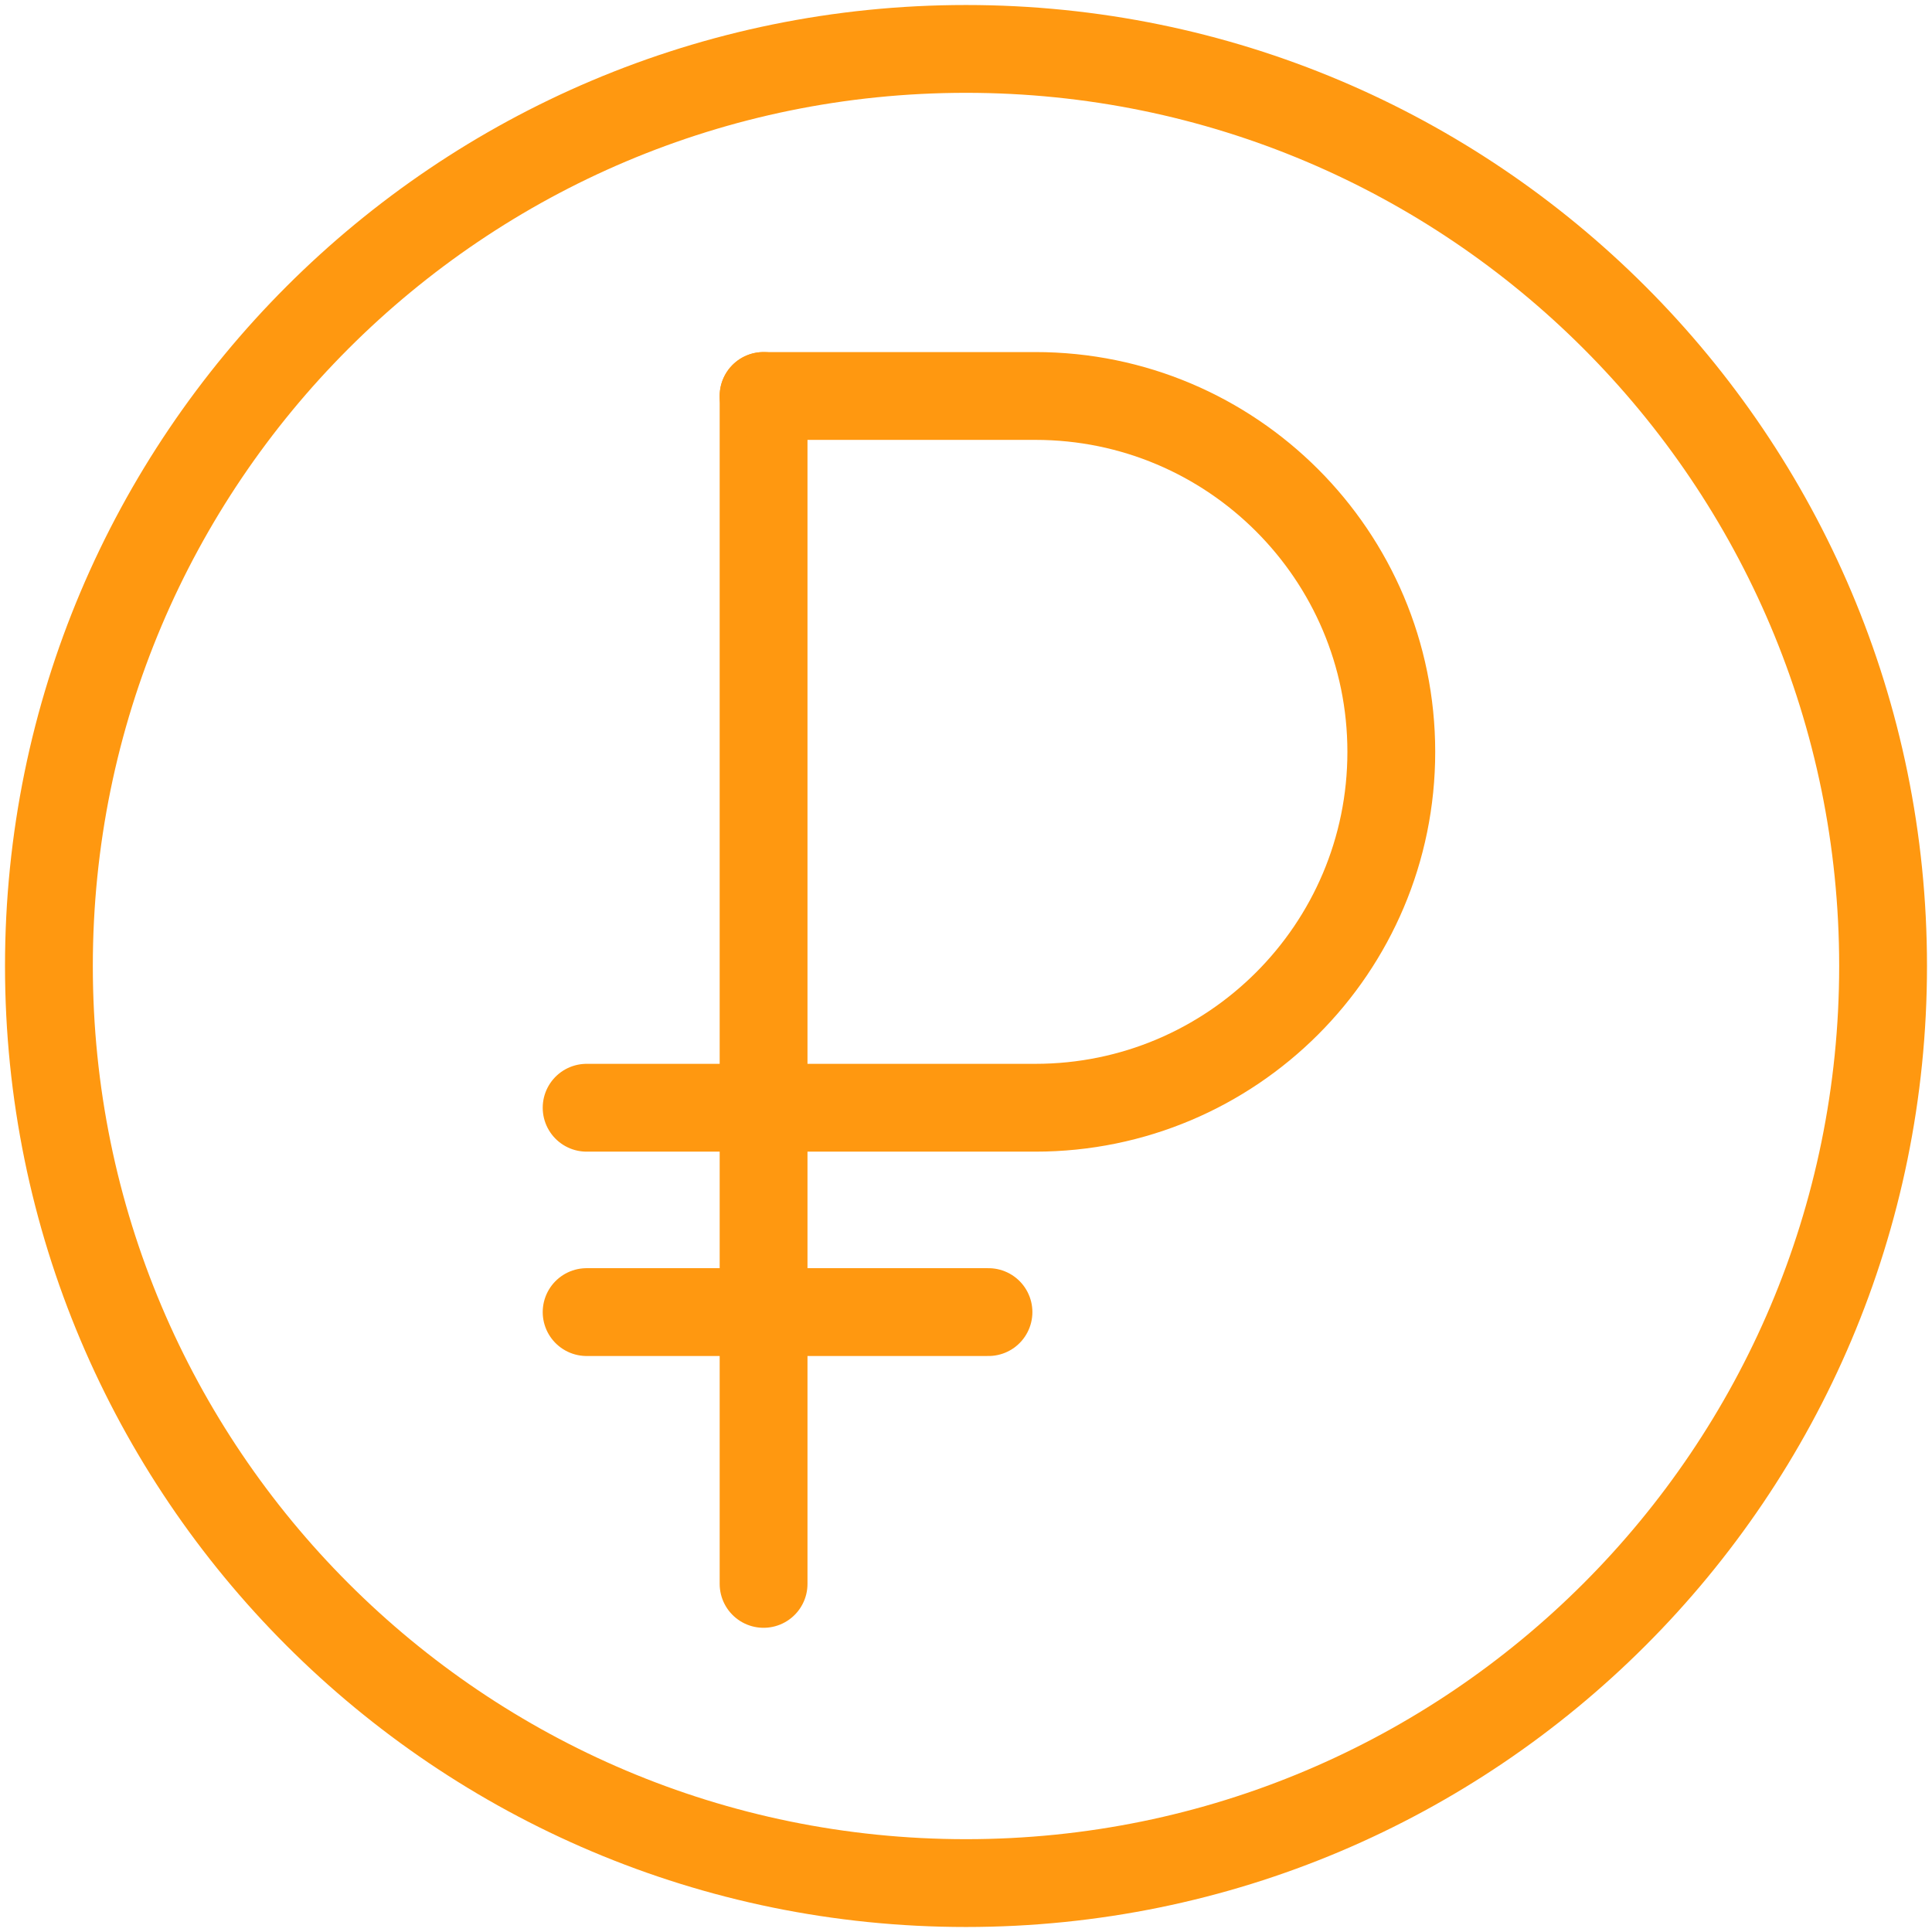
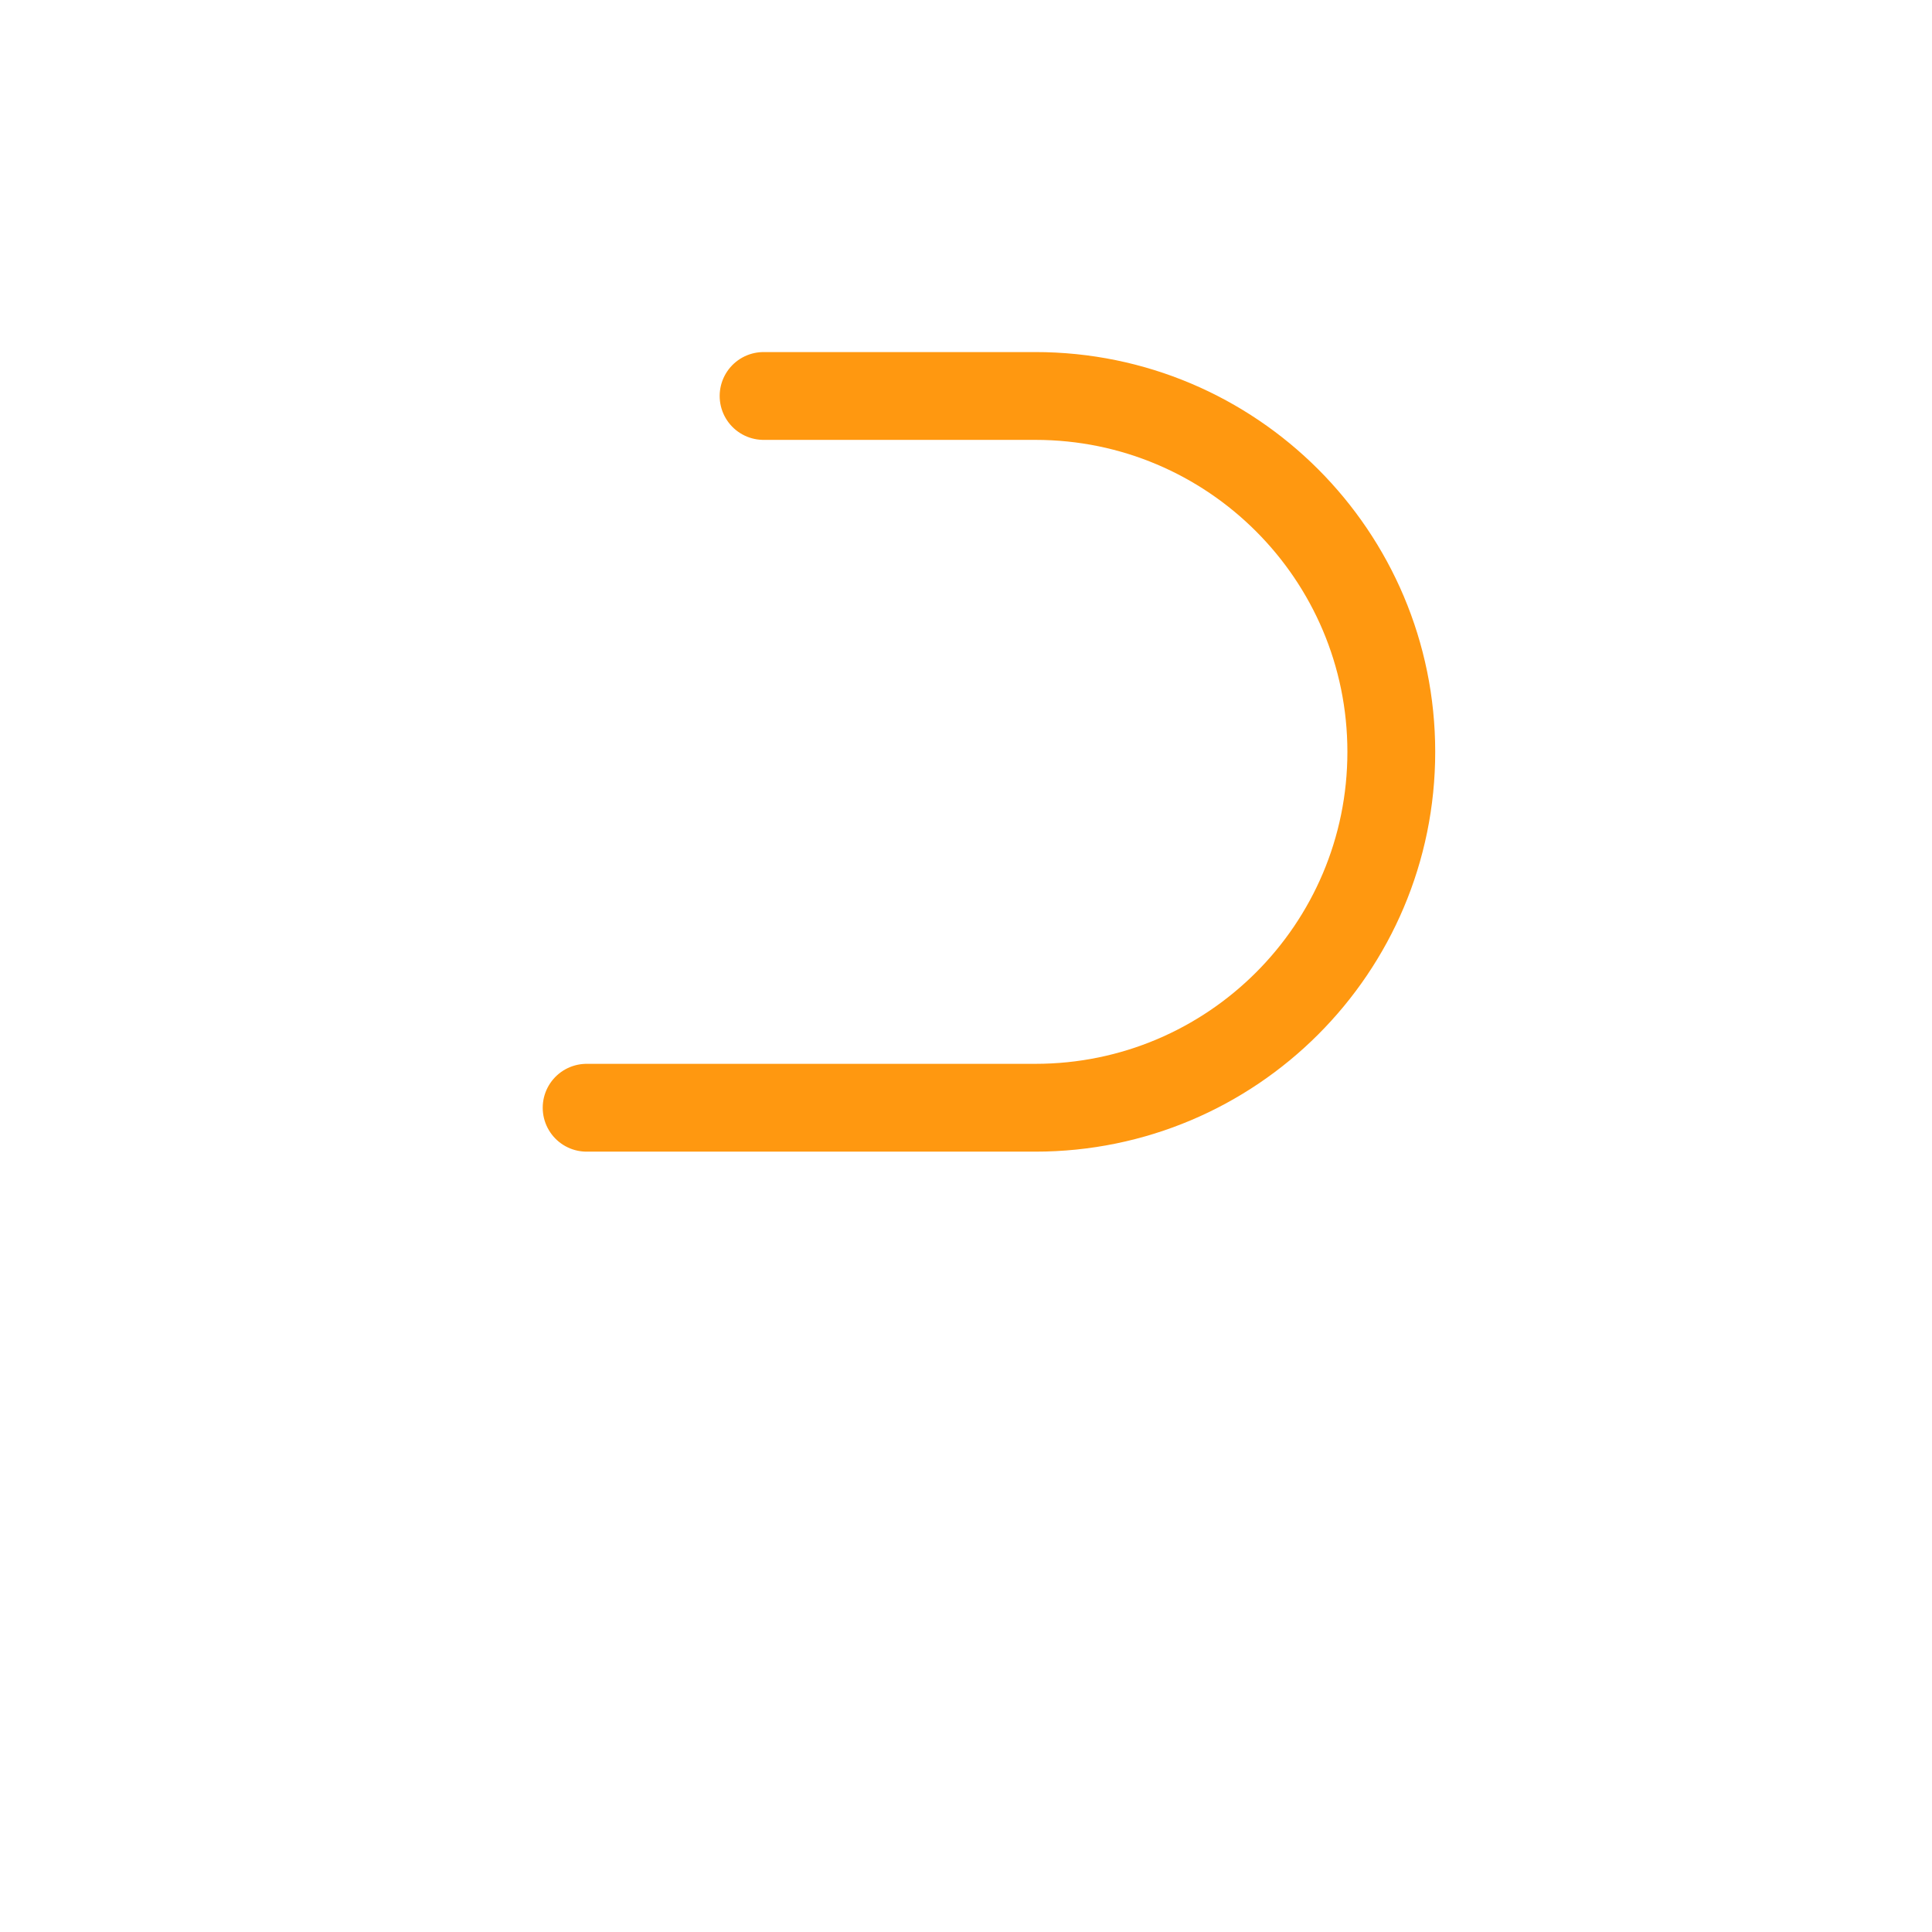
<svg xmlns="http://www.w3.org/2000/svg" width="22" height="22" viewBox="0 0 22 22" fill="none">
-   <path d="M8.695 18.036V4.509" stroke="#FF9810" stroke-miterlimit="10" stroke-linecap="round" stroke-linejoin="round" />
  <path d="M8.695 4.509H11.79C14.028 4.509 15.843 6.324 15.843 8.562C15.843 10.8 14.028 12.614 11.79 12.614H6.68" stroke="#FF9810" stroke-miterlimit="10" stroke-linecap="round" stroke-linejoin="round" />
-   <path d="M6.68 14.941H11.256" stroke="#FF9810" stroke-miterlimit="10" stroke-linecap="round" stroke-linejoin="round" />
-   <path d="M11 21.443C16.768 21.443 21.443 16.768 21.443 11C21.443 5.232 16.768 0.557 11 0.557C5.232 0.557 0.557 5.232 0.557 11C0.557 16.768 5.232 21.443 11 21.443Z" stroke="#FF9810" stroke-miterlimit="10" stroke-linecap="round" stroke-linejoin="round" />
</svg>